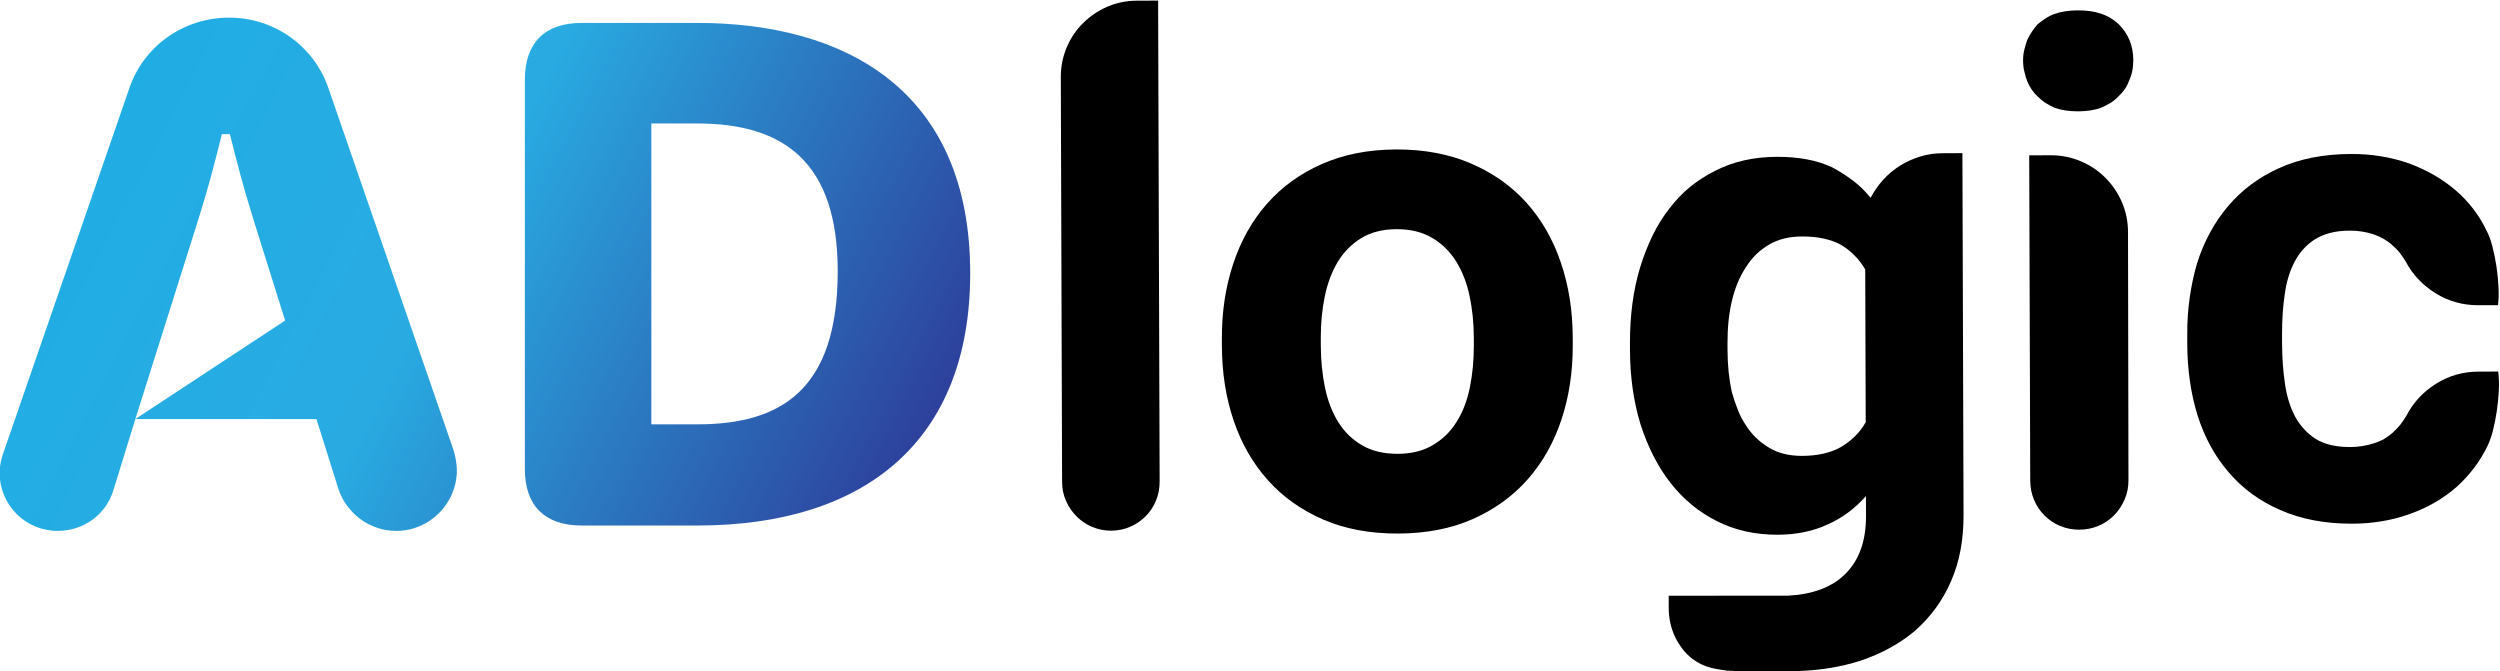
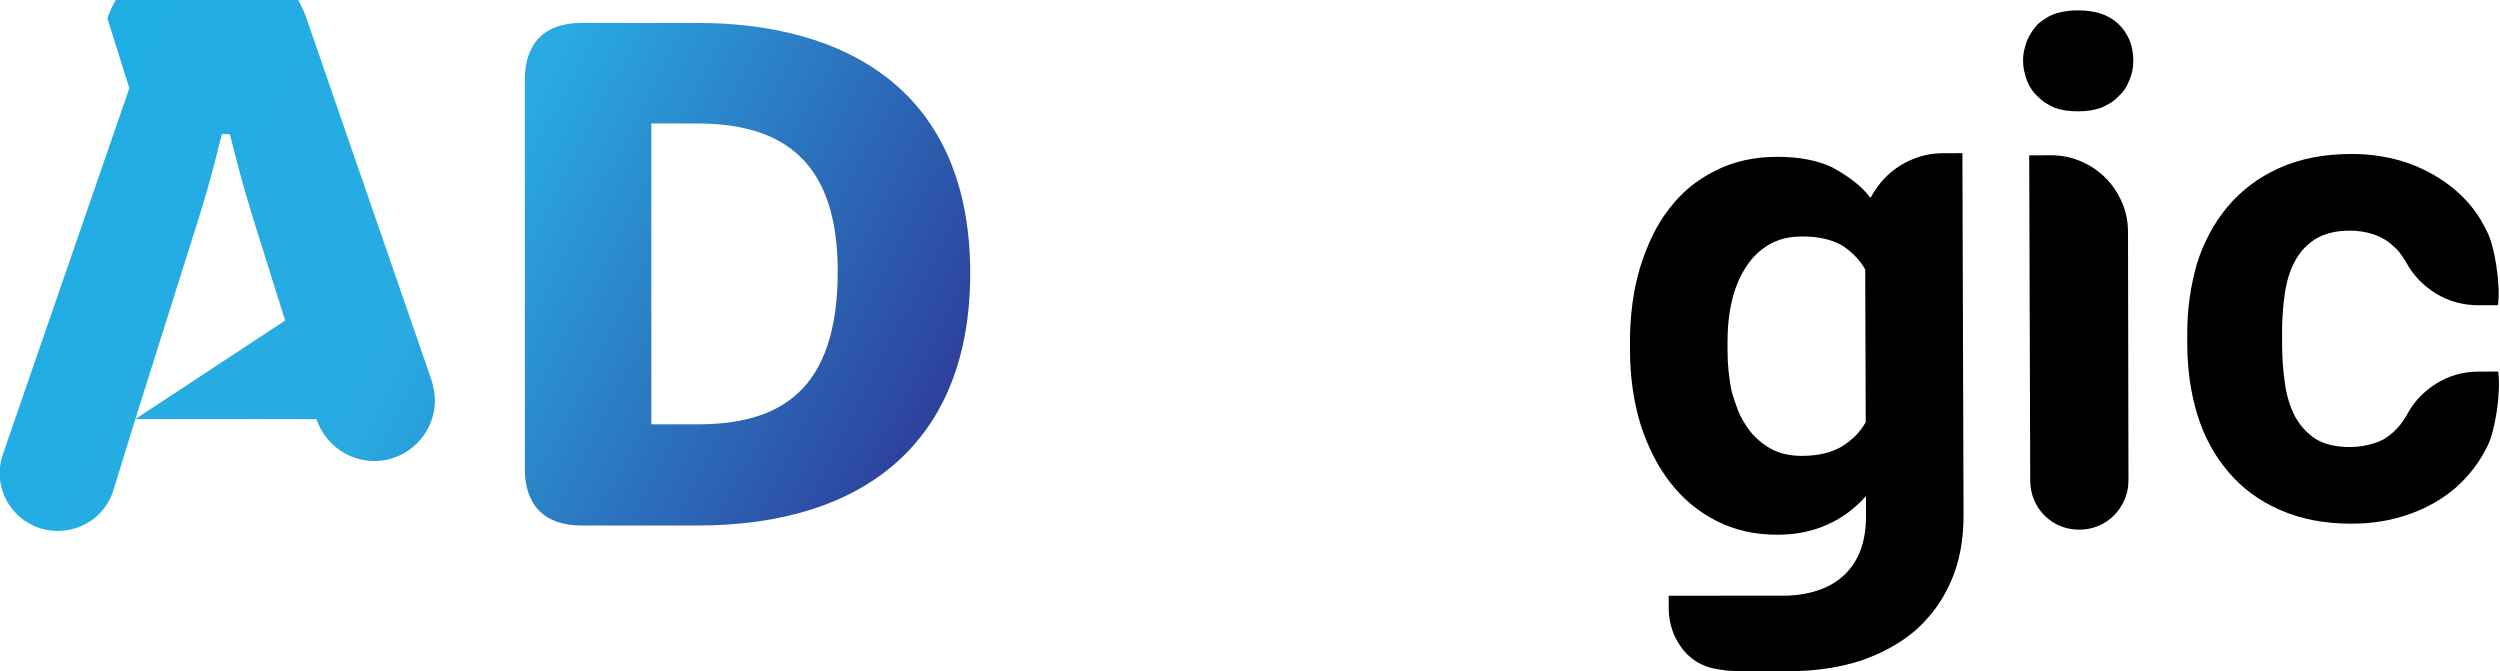
<svg xmlns="http://www.w3.org/2000/svg" xmlns:ns1="http://sodipodi.sourceforge.net/DTD/sodipodi-0.dtd" xmlns:ns2="http://www.inkscape.org/namespaces/inkscape" xmlns:xlink="http://www.w3.org/1999/xlink" version="1.1" id="svg2424" xml:space="preserve" width="682.273" height="183.126" viewBox="0 0 682.273 183.126" ns1:docname="logo-adlogic.svg" ns2:version="1.1.1 (3bf5ae0d25, 2021-09-20)">
  <defs id="defs2428">
    <linearGradient x1="0" y1="0" x2="1" y2="0" gradientUnits="userSpaceOnUse" gradientTransform="matrix(141.481,-95.314,-95.314,-141.481,703.334,146.527)" spreadMethod="pad" id="linearGradient2472-5">
      <stop style="stop-opacity:1;stop-color:#1daee5" offset="0" id="stop2737" />
      <stop style="stop-opacity:1;stop-color:#29abe2" offset="0.43" id="stop2739" />
      <stop style="stop-opacity:1;stop-color:#2e3192" offset="1" id="stop2741" />
    </linearGradient>
    <linearGradient x1="0" y1="0" x2="1" y2="0" gradientUnits="userSpaceOnUse" gradientTransform="matrix(141.481,-95.314,-95.314,-141.481,703.334,146.527)" spreadMethod="pad" id="linearGradient2472">
      <stop style="stop-opacity:1;stop-color:#1daee5" offset="0" id="stop2726" />
      <stop style="stop-opacity:1;stop-color:#29abe2" offset="0.46" id="stop2728" />
      <stop style="stop-opacity:1;stop-color:#2e3192" offset="1" id="stop2730" />
    </linearGradient>
    <linearGradient x1="0" y1="0" x2="1" y2="0" gradientUnits="userSpaceOnUse" gradientTransform="matrix(141.481,-95.314,-95.314,-141.481,669.302,96.01)" spreadMethod="pad" id="linearGradient2450">
      <stop style="stop-opacity:1;stop-color:#1daee5" offset="0" id="stop2444" />
      <stop style="stop-opacity:1;stop-color:#29abe2" offset="0.43" id="stop2446" />
      <stop style="stop-opacity:1;stop-color:#2e3192" offset="1" id="stop2448" />
    </linearGradient>
    <linearGradient x1="0" y1="0" x2="1" y2="0" gradientUnits="userSpaceOnUse" gradientTransform="matrix(141.481,-95.314,-95.314,-141.481,703.334,146.527)" spreadMethod="pad" id="linearGradient2472-5-1">
      <stop style="stop-opacity:1;stop-color:#1daee5" offset="0" id="stop2466" />
      <stop style="stop-opacity:1;stop-color:#29abe2" offset="0.43" id="stop2468" />
      <stop style="stop-opacity:1;stop-color:#2e3192" offset="1" id="stop2470" />
    </linearGradient>
    <clipPath clipPathUnits="userSpaceOnUse" id="clipPath2482">
      <path d="M 0,851.276 H 1171.89 V 0 H 0 Z" id="path2480" />
    </clipPath>
    <linearGradient ns2:collect="always" xlink:href="#linearGradient2472" id="linearGradient3416" gradientUnits="userSpaceOnUse" x1="332.089" y1="489.133" x2="527.571" y2="387.539" gradientTransform="translate(-7.5232498e-7)" />
    <linearGradient ns2:collect="always" xlink:href="#linearGradient2472" id="linearGradient3839" gradientUnits="userSpaceOnUse" x1="332.089" y1="489.133" x2="527.571" y2="387.539" gradientTransform="translate(-7.5232498e-7)" />
    <linearGradient ns2:collect="always" xlink:href="#linearGradient2472" id="linearGradient3841" gradientUnits="userSpaceOnUse" x1="332.089" y1="489.133" x2="527.571" y2="387.539" gradientTransform="translate(-7.5232498e-7)" />
    <linearGradient ns2:collect="always" xlink:href="#linearGradient2472" id="linearGradient3843" gradientUnits="userSpaceOnUse" x1="332.089" y1="489.133" x2="527.571" y2="387.539" gradientTransform="translate(-7.5232498e-7)" />
    <linearGradient ns2:collect="always" xlink:href="#linearGradient2472" id="linearGradient3845" gradientUnits="userSpaceOnUse" x1="332.089" y1="489.133" x2="527.571" y2="387.539" gradientTransform="translate(-7.5232498e-7)" />
    <linearGradient ns2:collect="always" xlink:href="#linearGradient2472" id="linearGradient3847" gradientUnits="userSpaceOnUse" x1="332.089" y1="489.133" x2="527.571" y2="387.539" gradientTransform="translate(-7.5232498e-7)" />
    <linearGradient ns2:collect="always" xlink:href="#linearGradient2472" id="linearGradient3849" gradientUnits="userSpaceOnUse" x1="332.089" y1="489.133" x2="527.571" y2="387.539" gradientTransform="translate(-7.5232498e-7)" />
    <linearGradient ns2:collect="always" xlink:href="#linearGradient2472" id="linearGradient3851" gradientUnits="userSpaceOnUse" x1="332.089" y1="489.133" x2="527.571" y2="387.539" gradientTransform="translate(-7.5232498e-7)" />
    <linearGradient ns2:collect="always" xlink:href="#linearGradient2472" id="linearGradient3853" gradientUnits="userSpaceOnUse" x1="332.089" y1="489.133" x2="527.571" y2="387.539" gradientTransform="translate(-7.5232498e-7)" />
    <linearGradient ns2:collect="always" xlink:href="#linearGradient2472" id="linearGradient3855" gradientUnits="userSpaceOnUse" x1="332.089" y1="489.133" x2="527.571" y2="387.539" gradientTransform="translate(-7.5232498e-7)" />
    <linearGradient ns2:collect="always" xlink:href="#linearGradient2472" id="linearGradient3857" gradientUnits="userSpaceOnUse" x1="332.089" y1="489.133" x2="527.571" y2="387.539" gradientTransform="translate(-7.5232498e-7)" />
  </defs>
  <ns1:namedview id="namedview2426" pagecolor="#ffffff" bordercolor="#666666" borderopacity="1.0" ns2:pageshadow="2" ns2:pageopacity="0.0" ns2:pagecheckerboard="0" showgrid="false" ns2:zoom="0.79375962" ns2:cx="391.17636" ns2:cy="231.1783" ns2:window-width="1680" ns2:window-height="997" ns2:window-x="-8" ns2:window-y="-8" ns2:window-maximized="1" ns2:current-layer="g2430" />
  <g id="g2430" ns2:groupmode="layer" ns2:label="AD_LOGIC_Logo_Radno_FINAL" transform="matrix(1.333,0,0,-1.333,-440.124,659.08)">
    <g id="g2560" style="opacity:1;fill:url(#linearGradient3416);fill-opacity:1;fill-rule:nonzero">
      <g id="g2432" style="fill:url(#linearGradient3847);fill-opacity:1;fill-rule:nonzero">
        <g id="g2434" style="fill:url(#linearGradient3845);fill-opacity:1;fill-rule:nonzero">
          <g id="g2440" style="fill:url(#linearGradient3843);fill-opacity:1;fill-rule:nonzero">
            <g id="g2442" style="fill:url(#linearGradient3841);fill-opacity:1;fill-rule:nonzero">
-               <path d="m 356.656,476.377 -25.895,-74.961 c -0.397,-1.228 -0.668,-2.456 -0.668,-3.81 v 0 c 0,-6.537 5.309,-11.864 11.846,-11.864 v 0 c 5.454,0 9.95,3.413 11.45,8.325 v 0 l 4.496,14.573 12.947,41.028 c 2.078,6.609 3.287,11.377 4.768,17.3 v 0 h 1.643 c 1.481,-5.923 2.709,-10.691 4.767,-17.3 v 0 l 6.538,-20.858 -30.663,-20.17 h 37.074 l 4.496,-14.303 c 1.643,-4.912 6.267,-8.595 11.865,-8.595 v 0 c 6.808,0 12.388,5.597 12.388,12.405 v 0 c 0,1.373 -0.272,2.727 -0.668,4.1 v 0 l -25.625,74.13 c -2.871,8.451 -10.907,14.446 -20.317,14.446 v 0 c -9.534,0 -17.571,-5.995 -20.442,-14.446" style="fill:url(#linearGradient3839);fill-opacity:1;fill-rule:nonzero;stroke:none" id="path2452" />
+               <path d="m 356.656,476.377 -25.895,-74.961 c -0.397,-1.228 -0.668,-2.456 -0.668,-3.81 v 0 c 0,-6.537 5.309,-11.864 11.846,-11.864 v 0 c 5.454,0 9.95,3.413 11.45,8.325 v 0 l 4.496,14.573 12.947,41.028 c 2.078,6.609 3.287,11.377 4.768,17.3 v 0 h 1.643 c 1.481,-5.923 2.709,-10.691 4.767,-17.3 v 0 l 6.538,-20.858 -30.663,-20.17 h 37.074 c 1.643,-4.912 6.267,-8.595 11.865,-8.595 v 0 c 6.808,0 12.388,5.597 12.388,12.405 v 0 c 0,1.373 -0.272,2.727 -0.668,4.1 v 0 l -25.625,74.13 c -2.871,8.451 -10.907,14.446 -20.317,14.446 v 0 c -9.534,0 -17.571,-5.995 -20.442,-14.446" style="fill:url(#linearGradient3839);fill-opacity:1;fill-rule:nonzero;stroke:none" id="path2452" />
            </g>
          </g>
        </g>
      </g>
      <g id="g2454" style="fill:url(#linearGradient3857);fill-opacity:1;fill-rule:nonzero">
        <g id="g2456" style="fill:url(#linearGradient3855);fill-opacity:1;fill-rule:nonzero">
          <g id="g2462" style="fill:url(#linearGradient3853);fill-opacity:1;fill-rule:nonzero">
            <g id="g2464" style="fill:url(#linearGradient3851);fill-opacity:1;fill-rule:nonzero">
              <path d="m 449.224,489.74 c -7.512,0 -11.594,-4.099 -11.594,-11.593 v 0 -79.729 c 0,-7.494 4.082,-11.575 11.594,-11.575 v 0 h 23.712 c 34.328,0 55.872,17.3 55.872,51.648 v 0 c 0,37.614 -25.751,51.249 -55.872,51.249 v 0 z m 14.302,-20.586 h 9.41 c 17.841,0 28.748,-8.036 28.748,-30.248 v 0 c 0,-24.541 -11.864,-31.35 -28.748,-31.35 v 0 h -9.41 z" style="fill:url(#linearGradient3849);fill-opacity:1;fill-rule:nonzero;stroke:none" id="path2474" />
            </g>
          </g>
        </g>
      </g>
    </g>
    <g id="g2476">
      <g id="g2478" clip-path="url(#clipPath2482)">
        <g id="g2484" transform="translate(567.28,494.31)">
-           <path d="m 0,0 0.312,-98.464 c 0.003,-1.403 -0.255,-2.719 -0.759,-3.93 -0.505,-1.229 -1.221,-2.283 -2.129,-3.198 -0.909,-0.914 -1.977,-1.637 -3.185,-2.149 -1.208,-0.512 -2.487,-0.78 -3.854,-0.783 -1.351,-0.004 -2.631,0.254 -3.861,0.758 -1.211,0.505 -2.265,1.221 -3.179,2.129 -0.915,0.909 -1.655,1.959 -2.185,3.185 -0.547,1.208 -0.814,2.522 -0.818,3.925 l -0.262,82.842 c -0.007,2.139 0.39,4.174 1.208,6.106 0.8,1.913 1.917,3.564 3.351,4.972 1.415,1.407 3.059,2.535 4.951,3.347 1.89,0.83 3.94,1.239 6.133,1.246 z" style="fill:#000000;fill-opacity:1;fill-rule:nonzero;stroke:none" id="path2486" />
-         </g>
+           </g>
        <g id="g2488" transform="translate(600.588,423.74)">
-           <path d="m 0,0 c 0.01,-3.086 0.3,-5.995 0.869,-8.711 0.57,-2.716 1.472,-5.062 2.723,-7.04 1.251,-1.994 2.869,-3.567 4.853,-4.719 1.986,-1.168 4.425,-1.757 7.335,-1.747 2.805,0.009 5.188,0.613 7.165,1.793 1.995,1.164 3.604,2.747 4.86,4.75 1.256,1.985 2.16,4.337 2.713,7.057 0.552,2.719 0.823,5.631 0.813,8.717 l -0.004,1.472 c -0.01,2.981 -0.299,5.837 -0.869,8.518 -0.569,2.698 -1.488,5.045 -2.757,7.093 -1.269,2.029 -2.905,3.637 -4.925,4.823 -2.003,1.185 -4.441,1.774 -7.282,1.765 C 12.689,23.763 10.289,23.158 8.312,21.96 6.334,20.762 4.727,19.144 3.488,17.105 2.25,15.051 1.363,12.698 0.811,9.996 0.258,7.312 -0.014,4.453 -0.004,1.473 Z m -20.255,1.374 c -0.017,5.505 0.756,10.627 2.336,15.349 1.564,4.721 3.865,8.813 6.904,12.259 3.023,3.447 6.767,6.159 11.213,8.119 4.465,1.977 9.53,2.975 15.245,2.994 5.733,0.017 10.856,-0.949 15.35,-2.898 4.495,-1.931 8.273,-4.62 11.353,-8.047 3.061,-3.426 5.406,-7.504 6.999,-12.215 1.61,-4.711 2.415,-9.829 2.432,-15.334 l 0.005,-1.473 c 0.018,-5.558 -0.755,-10.697 -2.336,-15.401 -1.563,-4.705 -3.882,-8.761 -6.922,-12.207 -3.057,-3.447 -6.801,-6.141 -11.23,-8.101 -4.43,-1.96 -9.53,-2.94 -15.262,-2.959 -5.751,-0.019 -10.856,0.93 -15.333,2.862 -4.46,1.932 -8.237,4.603 -11.3,8.03 -3.079,3.426 -5.423,7.469 -7.015,12.163 -1.611,4.694 -2.416,9.828 -2.434,15.386 z" style="fill:#000000;fill-opacity:1;fill-rule:nonzero;stroke:none" id="path2490" />
-         </g>
+           </g>
        <g id="g2492" transform="translate(712.049,439.276)">
          <path d="m 0,0 c -0.652,1.12 -1.409,2.082 -2.253,2.921 -0.845,0.839 -1.776,1.572 -2.812,2.165 -2.108,1.115 -4.722,1.668 -7.843,1.658 -2.665,-0.009 -4.907,-0.558 -6.728,-1.634 -1.96,-1.129 -3.568,-2.694 -4.824,-4.697 -1.309,-2.02 -2.248,-4.32 -2.853,-6.934 -0.606,-2.58 -0.895,-5.438 -0.884,-8.612 l 0.004,-1.402 c 0.009,-3.033 0.298,-5.873 0.868,-8.536 0.373,-1.314 0.798,-2.523 1.239,-3.678 0.442,-1.139 1.007,-2.188 1.658,-3.168 1.181,-1.873 2.764,-3.41 4.783,-4.614 1.863,-1.116 4.109,-1.653 6.739,-1.644 3.174,0.01 5.837,0.614 7.971,1.831 1.085,0.652 2.03,1.391 2.869,2.218 0.838,0.827 1.554,1.758 2.165,2.848 z m 20.129,-50.273 c 0.017,-5.103 -0.828,-9.612 -2.552,-13.544 -0.87,-2.002 -1.917,-3.846 -3.121,-5.498 -1.222,-1.669 -2.62,-3.2 -4.193,-4.607 -3.078,-2.622 -6.841,-4.703 -11.272,-6.207 -3.871,-1.223 -7.989,-1.919 -12.319,-2.073 v -0.07 L -25.25,-82.31 c -0.421,-0.002 -0.842,0.015 -1.263,0.067 -0.368,0.051 -0.754,0.067 -1.122,0.066 -0.368,-10e-4 -0.684,0.015 -0.912,0.068 -0.334,0.05 -0.632,0.085 -0.912,0.136 -0.281,0.052 -0.562,0.086 -0.843,0.138 -1.543,0.224 -2.947,0.745 -4.247,1.529 -1.282,0.785 -2.355,1.817 -3.201,3.077 -1.55,2.133 -2.364,4.621 -2.478,7.425 l -0.009,2.998 24.406,0.007 c 5.03,0.262 8.919,1.695 11.61,4.316 2.937,2.814 4.397,6.816 4.38,12.005 l -0.013,4.069 c -2.236,-2.532 -4.825,-4.451 -7.766,-5.776 -3.028,-1.413 -6.463,-2.125 -10.284,-2.136 -4.682,-0.015 -8.858,0.936 -12.564,2.836 -3.687,1.864 -6.851,4.484 -9.492,7.894 -2.518,3.253 -4.547,7.227 -6.052,11.886 -1.417,4.677 -2.134,9.725 -2.151,15.142 l -0.005,1.402 c -0.018,5.698 0.667,10.855 2.056,15.488 0.728,2.387 1.598,4.581 2.573,6.601 0.976,2.019 2.109,3.829 3.402,5.481 1.31,1.723 2.742,3.235 4.299,4.502 1.573,1.268 3.288,2.36 5.144,3.295 3.694,1.888 7.898,2.83 12.615,2.845 4.435,0.014 8.19,-0.693 11.28,-2.138 1.511,-0.802 2.916,-1.692 4.252,-2.705 1.335,-0.995 2.549,-2.183 3.623,-3.529 l 0.07,0.07 c 0.697,1.316 1.552,2.512 2.548,3.619 0.996,1.109 2.15,2.059 3.427,2.869 1.278,0.793 2.661,1.429 4.133,1.871 1.471,0.461 3.013,0.676 4.661,0.682 l 3.98,0.013 z" style="fill:#000000;fill-opacity:1;fill-rule:nonzero;stroke:none" id="path2494" />
        </g>
        <g id="g2496" transform="translate(765.851,446.932)">
          <path d="m 0,0 c -0.006,2.139 -0.416,4.172 -1.246,6.098 -0.83,1.908 -1.957,3.588 -3.417,5.039 -1.442,1.432 -3.129,2.567 -5.061,3.367 -1.914,0.818 -3.948,1.215 -6.088,1.208 l -4.417,-0.014 0.209,-66.572 c 0.005,-1.402 0.254,-2.734 0.785,-3.96 0.512,-1.243 1.234,-2.311 2.149,-3.219 0.914,-0.909 1.969,-1.625 3.197,-2.129 1.212,-0.505 2.51,-0.763 3.912,-0.759 1.404,0.004 2.717,0.271 3.926,0.784 1.226,0.512 2.276,1.234 3.184,2.149 0.909,0.914 1.624,1.987 2.164,3.233 0.54,1.229 0.799,2.562 0.794,3.964 z m -20.654,39.262 c 0.556,1.211 1.272,2.301 2.163,3.285 0.508,0.422 1.05,0.827 1.644,1.197 0.577,0.388 1.191,0.688 1.856,0.918 1.401,0.478 2.961,0.71 4.678,0.716 1.79,0.006 3.35,-0.2 4.702,-0.651 1.369,-0.434 2.581,-1.15 3.653,-2.128 2.023,-1.993 3.03,-4.461 3.039,-7.407 0.006,-1.595 -0.288,-3.016 -0.897,-4.281 -0.227,-0.649 -0.54,-1.246 -0.907,-1.756 -0.367,-0.509 -0.786,-0.984 -1.257,-1.406 -0.472,-0.511 -1.014,-0.968 -1.645,-1.338 -0.63,-0.37 -1.26,-0.706 -1.925,-0.988 -1.348,-0.478 -2.908,-0.71 -4.697,-0.716 -1.718,-0.006 -3.279,0.218 -4.684,0.687 -0.667,0.278 -1.281,0.609 -1.861,0.975 -0.597,0.366 -1.142,0.82 -1.652,1.327 -0.897,0.786 -1.618,1.836 -2.184,3.15 -0.248,0.647 -0.442,1.331 -0.602,2.032 -0.178,0.7 -0.25,1.436 -0.253,2.243 -0.002,0.736 0.065,1.455 0.239,2.14 0.155,0.667 0.346,1.334 0.59,2.001" style="fill:#000000;fill-opacity:1;fill-rule:nonzero;stroke:none" id="path2498" />
        </g>
        <g id="g2500" transform="translate(841.649,418.294)">
          <path d="m 0,0 c 0.144,-1.121 0.183,-2.384 0.117,-3.786 -0.066,-1.403 -0.202,-2.806 -0.408,-4.209 -0.206,-1.403 -0.482,-2.737 -0.794,-4 -0.329,-1.264 -0.693,-2.318 -1.111,-3.16 -1.498,-3.125 -3.612,-5.938 -6.356,-8.418 -2.745,-2.394 -5.93,-4.227 -9.52,-5.501 -3.644,-1.326 -7.586,-1.988 -11.829,-2.001 -5.611,-0.018 -10.54,0.931 -14.807,2.829 -4.214,1.845 -7.729,4.429 -10.526,7.751 -2.816,3.253 -4.933,7.155 -6.349,11.675 -1.382,4.484 -2.063,9.303 -2.08,14.44 l -0.007,2.105 c -0.008,2.612 0.159,5.102 0.503,7.487 0.343,2.386 0.826,4.702 1.485,6.948 1.389,4.441 3.481,8.321 6.276,11.662 2.83,3.375 6.328,5.998 10.477,7.87 4.254,1.942 9.178,2.905 14.788,2.922 2.105,0.007 4.139,-0.144 6.086,-0.471 1.965,-0.31 3.895,-0.794 5.755,-1.455 3.652,-1.338 6.831,-3.169 9.556,-5.493 2.76,-2.376 4.89,-5.174 6.408,-8.395 0.424,-0.788 0.795,-1.821 1.132,-3.082 0.32,-1.262 0.604,-2.593 0.819,-3.995 0.215,-1.403 0.36,-2.804 0.435,-4.242 0.074,-1.419 0.043,-2.7 -0.094,-3.823 l -3.997,-0.012 c -3.226,-0.01 -6.156,0.822 -8.81,2.461 -2.652,1.658 -4.675,3.808 -6.086,6.469 -0.423,0.699 -0.846,1.312 -1.268,1.855 -0.423,0.542 -0.915,1.031 -1.478,1.503 -0.985,0.925 -2.267,1.675 -3.846,2.231 -1.545,0.504 -3.195,0.762 -4.912,0.756 -2.806,-0.009 -5.17,-0.595 -7.079,-1.775 -1.766,-1.128 -3.165,-2.675 -4.192,-4.642 -1.028,-1.967 -1.687,-4.214 -2.013,-6.739 -0.189,-1.263 -0.325,-2.561 -0.409,-3.876 -0.083,-1.333 -0.132,-2.701 -0.127,-4.104 l 0.007,-2.103 c 0.004,-1.403 0.062,-2.771 0.153,-4.103 0.092,-1.332 0.237,-2.646 0.433,-3.961 0.342,-2.471 1.015,-4.713 2.056,-6.726 1.04,-1.908 2.448,-3.446 4.222,-4.616 1.827,-1.116 4.178,-1.67 7.088,-1.66 1.719,0.005 3.366,0.274 4.907,0.787 0.789,0.247 1.489,0.548 2.119,0.918 0.63,0.388 1.207,0.811 1.714,1.268 0.559,0.528 1.049,1.038 1.468,1.548 0.419,0.527 0.838,1.125 1.257,1.827 1.394,2.723 3.403,4.902 6.045,6.576 2.643,1.675 5.567,2.508 8.794,2.518 l 3.997,0.012 z" style="fill:#000000;fill-opacity:1;fill-rule:nonzero;stroke:none" id="path2502" />
        </g>
      </g>
    </g>
  </g>
</svg>